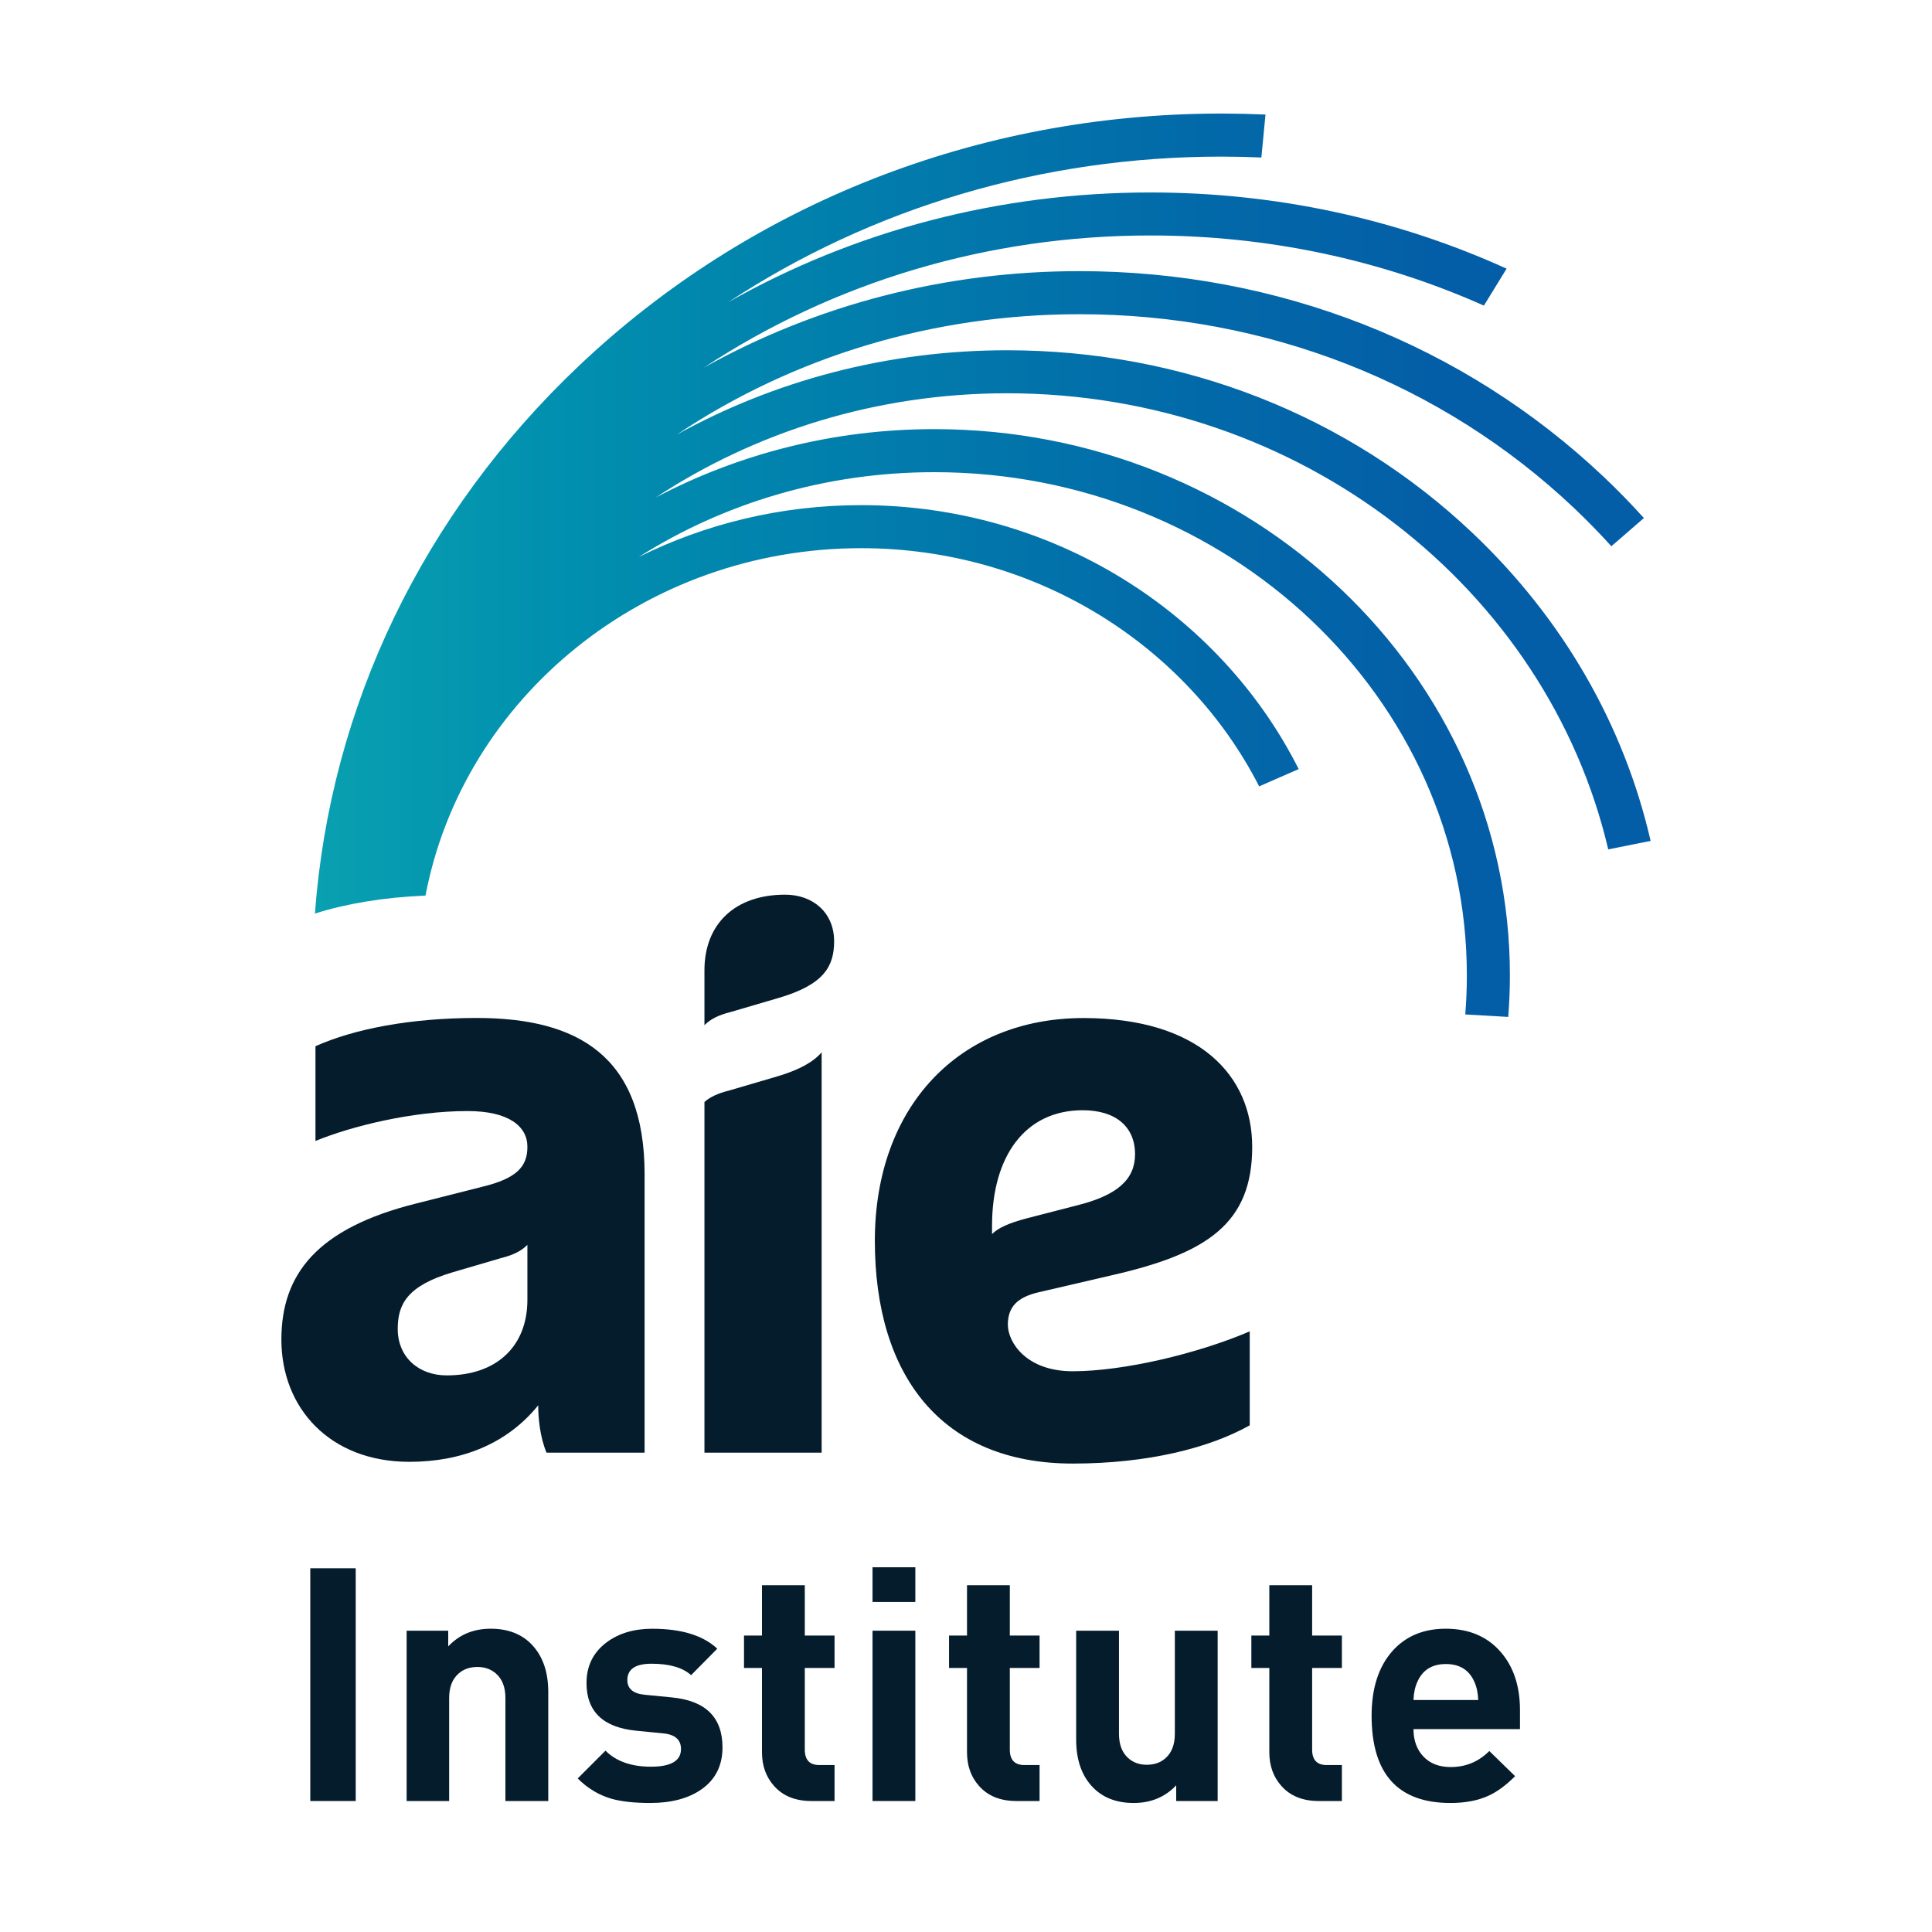
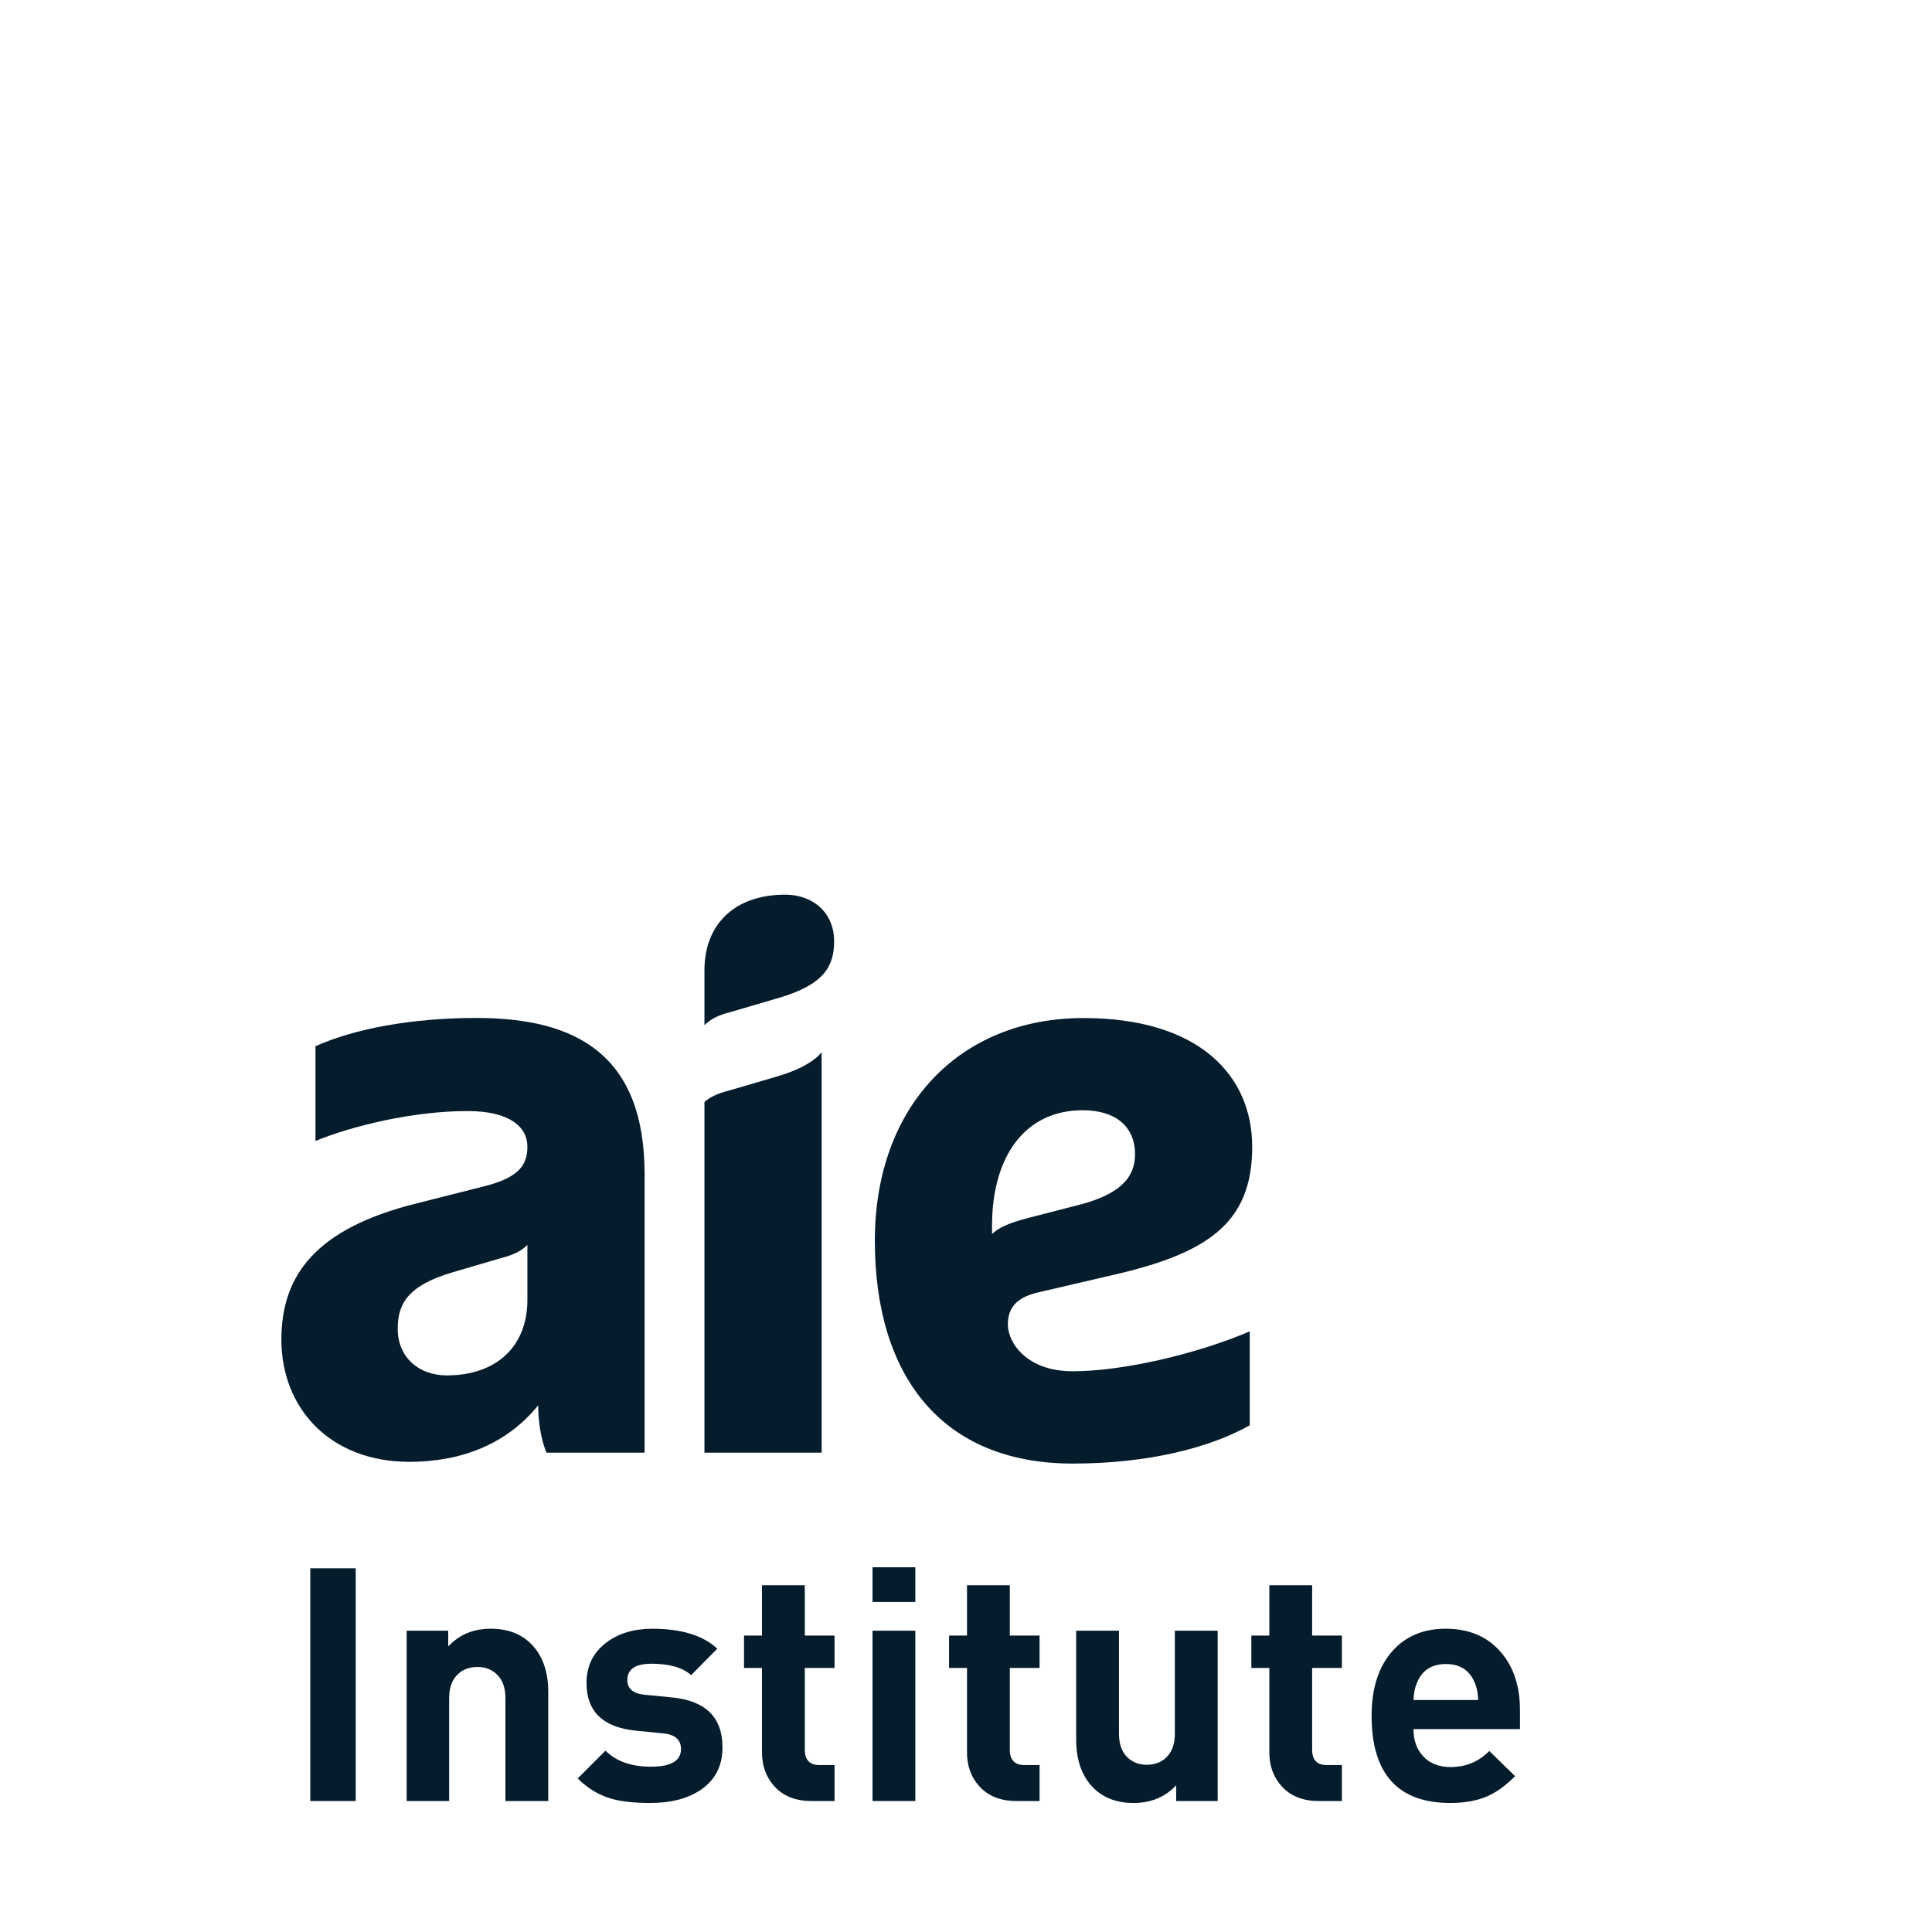
<svg xmlns="http://www.w3.org/2000/svg" xmlns:xlink="http://www.w3.org/1999/xlink" version="1.1" id="Layer_1" x="0px" y="0px" viewBox="0 0 500 500" style="enable-background:new 0 0 500 500;" xml:space="preserve">
  <style type="text/css">
	.st0{fill:#FFFFFF;}
	.st1{clip-path:url(#SVGID_2_);fill:url(#SVGID_3_);}
	.st2{fill:#051C2C;}
</style>
  <rect x="0" class="st0" width="500" height="500" />
  <g>
    <g>
      <defs>
        <path id="SVGID_1_" d="M315.4,29.39c-62.5,0.17-121.25,23.32-165.5,65.21c-40.5,38.35-64.43,88.22-68.4,141.83     c7.93-2.53,17.68-4.19,28.62-4.66c9.73-51.06,56.57-89.9,112.73-89.9c45.21,0,84.39,25.18,103.02,61.64l10.23-4.47     c-20.36-40.39-63.47-68.31-113.24-68.31c-20.73,0-40.3,4.85-57.56,13.42c21.9-13.86,48.22-21.95,76.5-21.95     c75.99,0,137.82,58.41,137.82,130.21c0,3.41-0.14,6.78-0.41,10.13l11.12,0.64c0.28-3.55,0.43-7.14,0.43-10.77     c0-77.94-66.82-141.35-148.96-141.35c-26.15,0-50.74,6.44-72.13,17.71c25.81-17,57.15-26.99,90.93-26.99     c76.04,0,139.81,50.6,155.61,118.04l10.97-2.19c-6.89-29.98-22.67-57.51-46.11-79.71c-32.19-30.49-74.98-47.27-120.47-47.27     c-31.1,0-60.28,7.94-85.4,21.8c30.27-20.23,66.32-31.13,104.15-31.13c48.39,0,93.87,17.83,128.05,50.2     c3.36,3.18,6.56,6.47,9.62,9.85l8.42-7.3c-3.3-3.65-6.75-7.21-10.38-10.64C378.8,89.09,330.6,70.17,279.35,70.17     c-34.73,0-68.05,8.7-97.21,24.98c33.68-22.23,73.65-34.21,115.59-34.21c30.34,0,59.65,6.27,86.3,18.15l5.88-9.56     c-28.42-12.9-59.74-19.72-92.18-19.72c-39.08,0-76.57,9.89-109.27,28.41c37.21-24.49,81.35-37.69,127.65-37.69     c3.46,0,6.9,0.08,10.33,0.23l1.07-11.11c-3.55-0.16-7.12-0.25-10.69-0.26H315.4z" />
      </defs>
      <clipPath id="SVGID_2_">
        <use xlink:href="#SVGID_1_" style="overflow:visible;" />
      </clipPath>
      <linearGradient id="SVGID_3_" gradientUnits="userSpaceOnUse" x1="-48.028" y1="592" x2="-46.908" y2="592" gradientTransform="matrix(308.592 0 0 -308.592 14902.584 182832.953)">
        <stop offset="0" style="stop-color:#09A0B0" />
        <stop offset="5.617980e-03" style="stop-color:#09A0B0" />
        <stop offset="0.173" style="stop-color:#0191AF" />
        <stop offset="0.635" style="stop-color:#026BA9" />
        <stop offset="0.85" style="stop-color:#045DA7" />
        <stop offset="1" style="stop-color:#045DA7" />
      </linearGradient>
-       <rect x="81.5" y="29.39" class="st1" width="345.68" height="233.79" />
    </g>
    <g>
      <path class="st2" d="M201.16,278.57l-12.48,3.66c-3.06,0.77-4.93,1.7-6.37,2.96v90.76h30.33V272.34    C210.55,274.78,207,276.84,201.16,278.57" />
      <path class="st2" d="M166.82,375.95h-25.38c-1.72-4.09-2.15-9.03-2.15-12.26c-8.17,10.11-20.01,14.63-33.34,14.63    c-20.65,0-33.13-13.98-33.13-31.62c0-16.78,9.03-28.82,35.06-35.28l16.99-4.3c8.82-2.15,11.62-5.16,11.62-10.33    c0-5.38-4.95-9.25-15.49-9.25c-14.2,0-29.9,3.87-39.36,7.74v-24.52c10.11-4.52,24.74-7.31,41.73-7.31    c26.24,0,43.45,9.89,43.45,40.44V375.95z M136.49,322.17c-1.51,1.51-3.44,2.58-6.88,3.44l-12.48,3.66    c-11.62,3.44-14.2,8.17-14.2,14.63c0,7.31,5.38,12.05,12.69,12.05c12.91,0,20.87-7.53,20.87-19.58V322.17z" />
      <path class="st2" d="M268.79,334.44c-5.59,1.29-7.96,3.87-7.96,8.39c0,4.52,4.73,12.05,16.78,12.05    c13.12,0,32.27-4.52,45.82-10.32v24.31c-10.33,5.81-26.24,9.9-45.82,9.9c-33.99,0-51.2-22.8-51.2-57.65    c0-34.85,21.94-57.65,53.99-57.65c29.9,0,43.67,14.84,43.67,33.34c0,19.79-11.62,27.54-35.92,33.13L268.79,334.44z M256.74,317.23    v2.15c1.51-1.51,4.09-2.8,9.04-4.09l13.34-3.44c10.11-2.58,14.63-6.67,14.63-13.12c0-7.1-4.95-11.4-13.55-11.4    C265.35,287.33,256.74,299.16,256.74,317.23" />
      <path class="st2" d="M215.87,243.59c0-7.32-5.38-12.05-12.69-12.05c-12.91,0-20.87,7.53-20.87,19.58v14.2    c1.51-1.51,3.44-2.58,6.88-3.44l12.48-3.66C213.29,254.78,215.87,250.04,215.87,243.59" />
      <g>
        <path class="st2" d="M92.06,466.1H80.3v-60.23h11.76V466.1z" />
        <path class="st2" d="M141.89,466.1H130.8v-26.65c0-2.76-0.79-4.85-2.36-6.26c-1.29-1.18-2.92-1.78-4.88-1.78     c-2.02,0-3.67,0.59-4.96,1.78c-1.57,1.41-2.36,3.5-2.36,6.26v26.65h-11v-44.08H116v4.06c2.88-3.05,6.54-4.57,11-4.57     c4.34,0,7.81,1.3,10.41,3.89c2.99,2.99,4.48,7.16,4.48,12.52V466.1z" />
        <path class="st2" d="M186.98,452.23c0,4.68-1.81,8.29-5.41,10.83c-3.38,2.37-7.81,3.55-13.28,3.55c-4.12,0-7.47-0.37-10.07-1.1     c-3.27-0.96-6.18-2.71-8.71-5.25l7.19-7.19c2.76,2.76,6.68,4.15,11.76,4.15c5.19,0,7.78-1.52,7.78-4.57     c0-2.42-1.55-3.78-4.65-4.06l-6.94-0.68c-8.57-0.85-12.86-4.96-12.86-12.35c0-4.4,1.72-7.9,5.16-10.49     c3.16-2.37,7.11-3.55,11.84-3.55c7.56,0,13.17,1.72,16.84,5.16l-6.77,6.85c-2.2-1.97-5.61-2.96-10.24-2.96     c-4.17,0-6.26,1.41-6.26,4.23c0,2.26,1.52,3.53,4.57,3.81l6.94,0.68C182.61,440.13,186.98,444.44,186.98,452.23z" />
        <path class="st2" d="M215.99,466.1h-6.01c-4.17,0-7.42-1.32-9.73-3.98c-2.03-2.31-3.05-5.19-3.05-8.63v-21.83h-4.65v-8.38h4.65     v-13.03h11.08v13.03h7.7v8.38h-7.7v21.15c0,2.65,1.25,3.98,3.77,3.98h3.93V466.1z" />
        <path class="st2" d="M236.89,414.58h-11.08v-8.97h11.08V414.58z M236.89,466.1h-11.08v-44.08h11.08V466.1z" />
        <path class="st2" d="M269.04,466.1h-6.01c-4.17,0-7.42-1.32-9.73-3.98c-2.03-2.31-3.04-5.19-3.04-8.63v-21.83h-4.65v-8.38h4.65     v-13.03h11.08v13.03h7.7v8.38h-7.7v21.15c0,2.65,1.25,3.98,3.77,3.98h3.93V466.1z" />
        <path class="st2" d="M315.14,466.1H304.4v-4.06c-2.88,3.04-6.54,4.57-11,4.57c-4.34,0-7.81-1.3-10.41-3.89     c-2.99-2.99-4.48-7.16-4.48-12.52v-28.17h11.08v26.65c0,2.76,0.78,4.85,2.34,6.26c1.28,1.18,2.9,1.78,4.85,1.78     c2.01,0,3.65-0.59,4.93-1.78c1.56-1.41,2.34-3.5,2.34-6.26v-26.65h11.08V466.1z" />
        <path class="st2" d="M347.29,466.1h-6.01c-4.17,0-7.42-1.32-9.73-3.98c-2.03-2.31-3.05-5.19-3.05-8.63v-21.83h-4.65v-8.38h4.65     v-13.03h11.08v13.03h7.7v8.38h-7.7v21.15c0,2.65,1.25,3.98,3.77,3.98h3.93V466.1z" />
        <path class="st2" d="M393.39,447.49h-27.58c0,2.93,0.86,5.3,2.58,7.11c1.72,1.81,4.07,2.71,7.06,2.71c3.89,0,7.22-1.38,9.98-4.15     l6.68,6.51c-2.42,2.43-4.79,4.15-7.11,5.16c-2.65,1.18-5.87,1.78-9.64,1.78c-13.59,0-20.39-7.53-20.39-22.59     c0-7.05,1.78-12.61,5.33-16.67c3.44-3.89,8.06-5.84,13.87-5.84c5.98,0,10.71,2,14.21,6.01c3.33,3.84,4.99,8.86,4.99,15.06V447.49     z M382.56,439.96c-0.06-1.8-0.39-3.38-1.01-4.74c-1.35-3.05-3.81-4.57-7.36-4.57c-3.55,0-6.01,1.52-7.36,4.57     c-0.62,1.35-0.96,2.93-1.02,4.74H382.56z" />
      </g>
    </g>
  </g>
</svg>